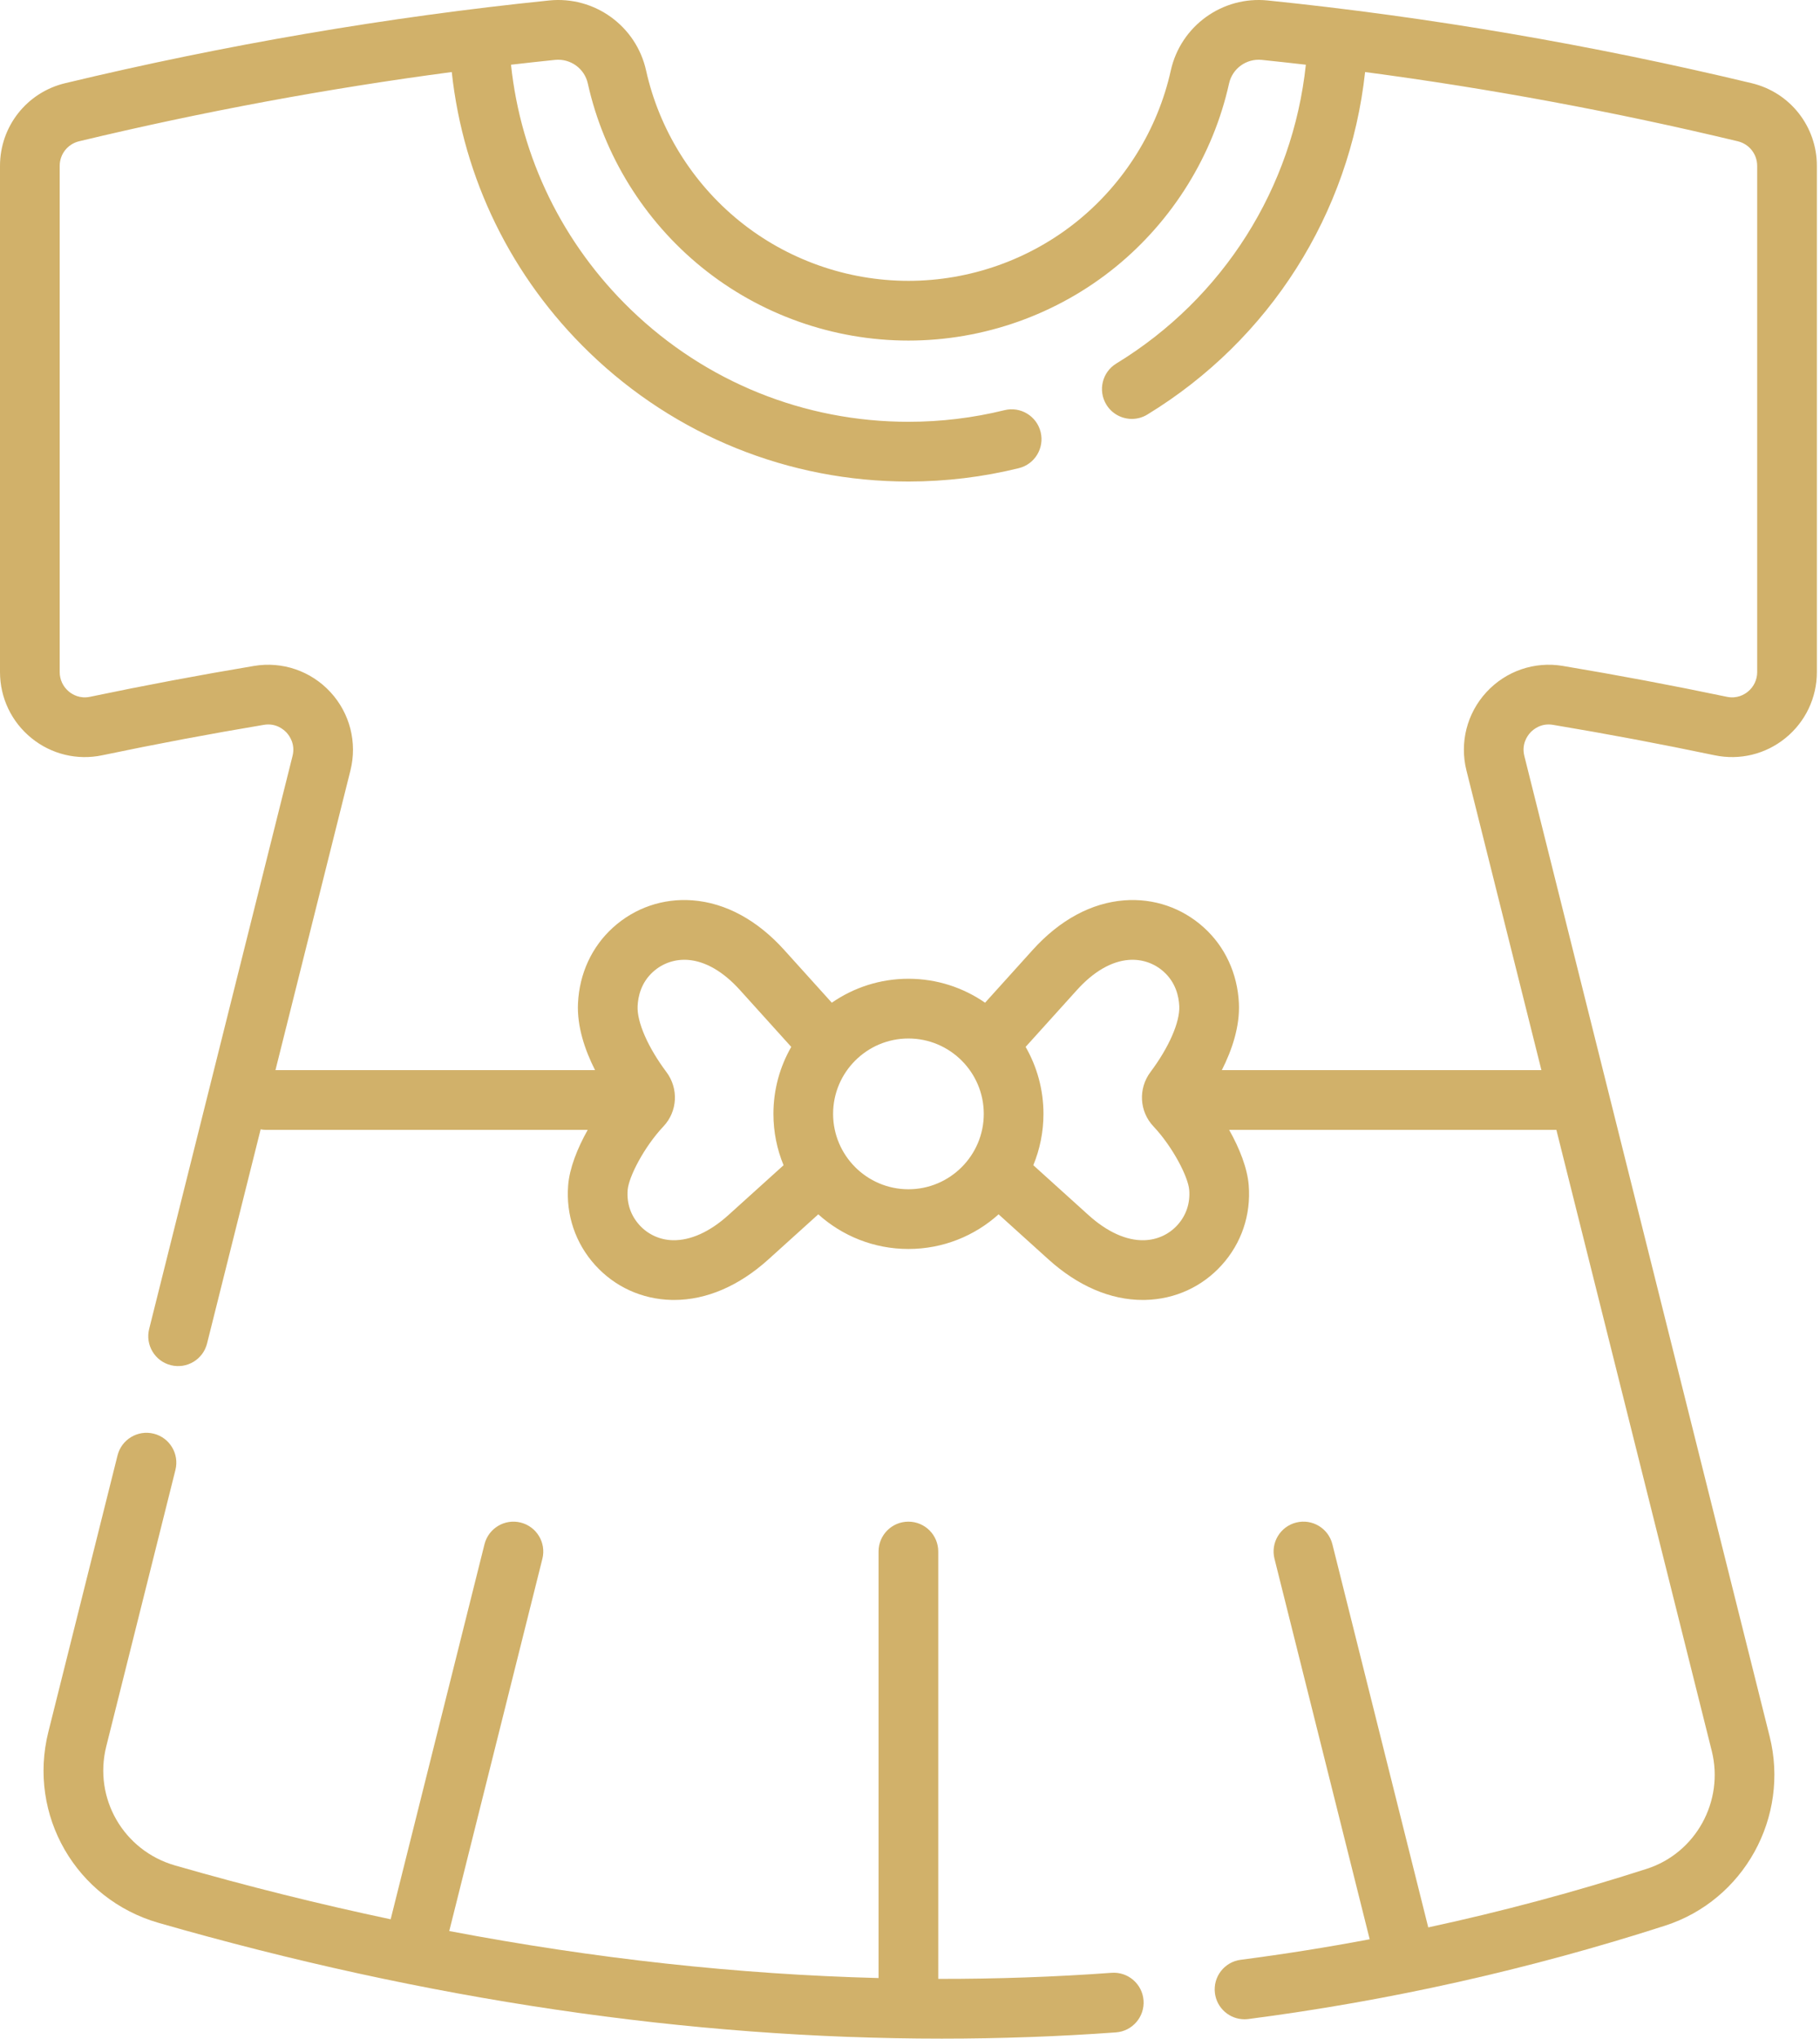
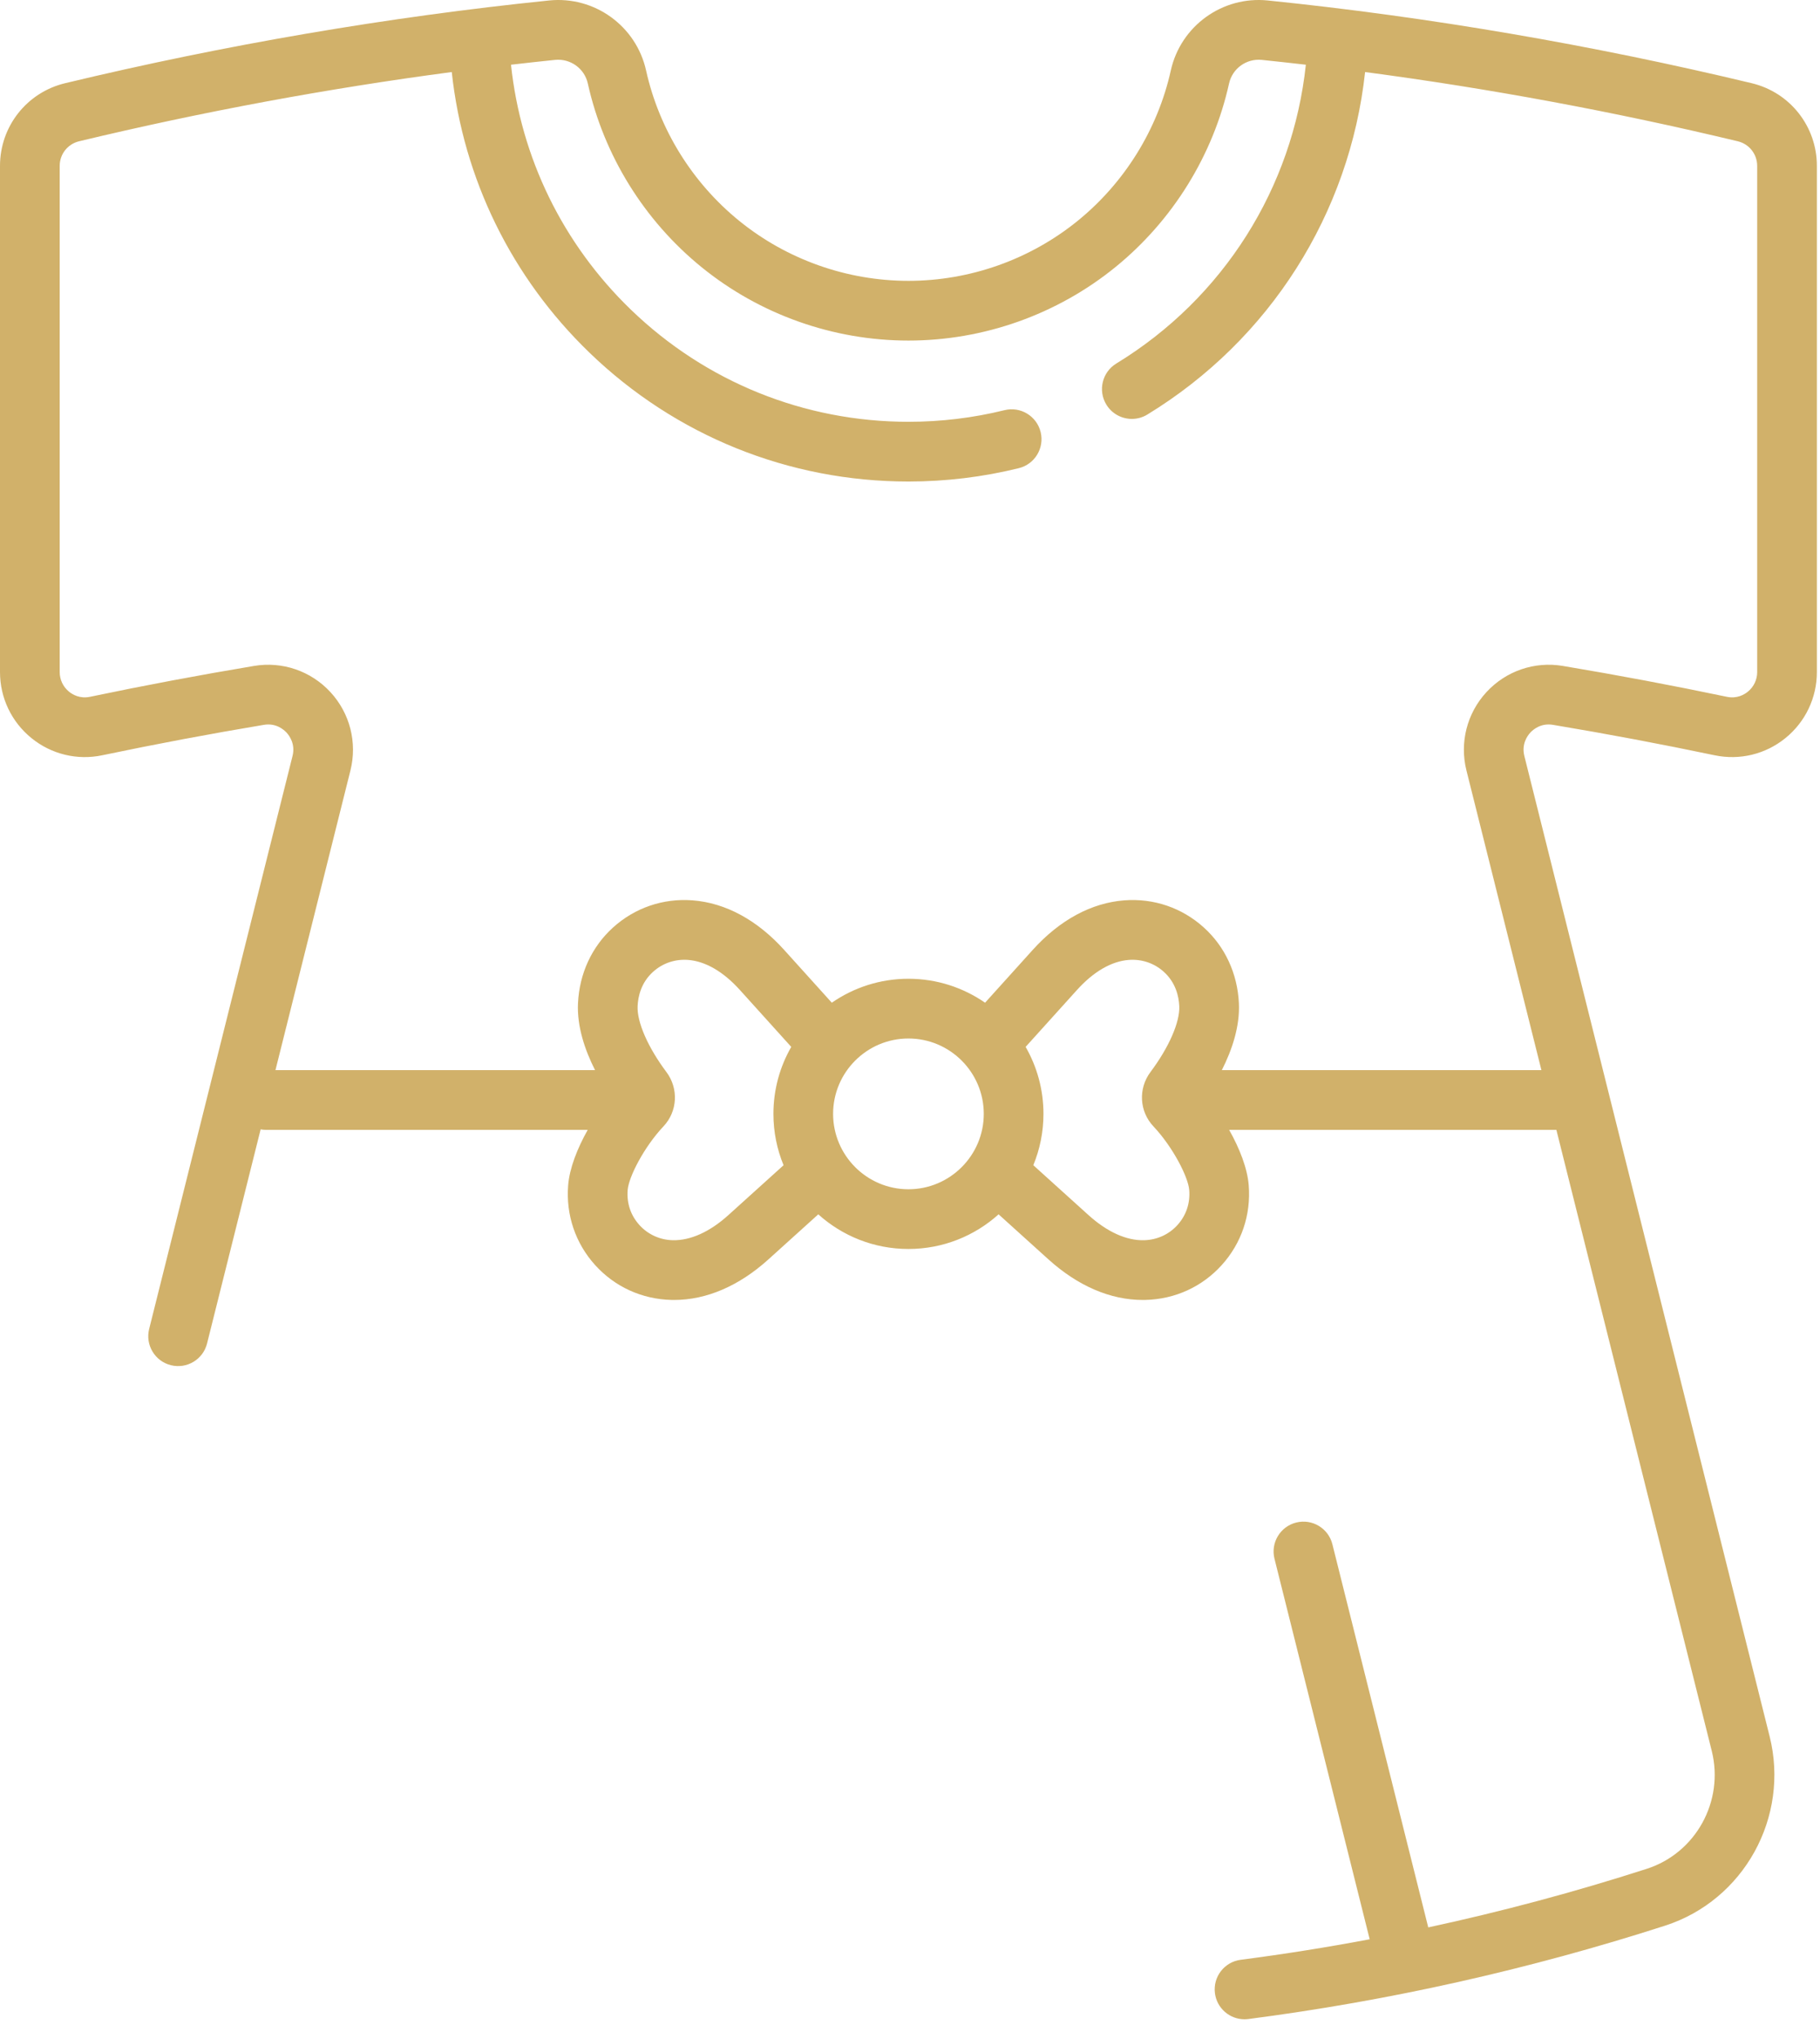
<svg xmlns="http://www.w3.org/2000/svg" width="134" height="150" viewBox="0 0 134 150" fill="none">
  <path d="M128.972 6.122C117.175 3.293 105.188 1.245 93.346 0.035C90.002 -0.309 86.93 1.909 86.202 5.187C85.241 9.51 82.807 13.438 79.348 16.247C75.84 19.095 71.414 20.664 66.885 20.664C62.356 20.664 57.93 19.095 54.422 16.247C50.963 13.438 48.529 9.51 47.569 5.187C46.84 1.908 43.769 -0.309 40.424 0.035C28.583 1.244 16.597 3.292 4.798 6.121C1.973 6.799 0 9.302 0 12.207V49.447C0 51.341 0.843 53.112 2.313 54.306C3.779 55.497 5.679 55.959 7.526 55.572C11.457 54.749 15.462 53.995 19.43 53.332C20.321 53.183 20.893 53.683 21.098 53.904C21.304 54.127 21.759 54.741 21.538 55.623L10.982 97.784C10.688 98.961 11.403 100.155 12.58 100.449C13.757 100.744 14.951 100.029 15.245 98.851L19.19 83.097C19.317 83.12 19.448 83.134 19.583 83.134H43.272C42.5 84.506 41.93 85.964 41.831 87.213C41.66 89.389 42.364 91.472 43.814 93.079C45.266 94.685 47.267 95.598 49.449 95.647C49.511 95.649 49.573 95.649 49.635 95.649C52.014 95.649 54.41 94.62 56.575 92.665L60.247 89.349C62.008 90.933 64.336 91.898 66.885 91.898C69.434 91.898 71.762 90.933 73.523 89.349L77.195 92.665C79.361 94.62 81.756 95.65 84.136 95.649C84.198 95.649 84.26 95.649 84.321 95.647C86.503 95.598 88.504 94.686 89.956 93.078C91.407 91.472 92.111 89.389 91.939 87.211C91.84 85.963 91.271 84.506 90.498 83.134H114.59L126.03 128.829C126.956 132.531 124.857 136.341 121.25 137.503C115.967 139.204 110.588 140.644 105.157 141.815L98.099 113.624C97.804 112.446 96.61 111.73 95.434 112.026C94.256 112.321 93.541 113.514 93.836 114.691L100.845 142.689C97.69 143.283 94.522 143.787 91.349 144.198C90.145 144.354 89.296 145.455 89.451 146.659C89.594 147.767 90.539 148.575 91.627 148.575C91.722 148.575 91.817 148.569 91.912 148.557C102.286 147.214 112.609 144.903 122.597 141.686C128.399 139.817 131.779 133.701 130.292 127.762L112.232 55.623C112.011 54.741 112.466 54.127 112.672 53.904C112.877 53.683 113.45 53.182 114.34 53.332C118.301 53.994 122.306 54.748 126.244 55.572C128.09 55.958 129.991 55.497 131.457 54.306C132.927 53.112 133.77 51.342 133.77 49.447V12.208C133.77 9.302 131.797 6.799 128.972 6.122ZM53.63 89.403C52.257 90.644 50.841 91.276 49.548 91.254C48.587 91.233 47.709 90.834 47.076 90.134C46.434 89.423 46.135 88.532 46.212 87.56C46.289 86.585 47.433 84.376 48.849 82.876C49.886 81.777 49.977 80.095 49.064 78.877C47.702 77.059 46.889 75.2 46.945 74.025C46.978 73.314 47.203 72.299 48.081 71.506C48.787 70.868 49.702 70.558 50.658 70.629C51.935 70.725 53.255 71.49 54.474 72.84L58.257 77.029C57.423 78.483 56.944 80.164 56.944 81.957C56.944 83.294 57.21 84.57 57.691 85.736L53.63 89.403ZM66.885 87.504C63.827 87.504 61.338 85.015 61.338 81.957C61.338 78.899 63.827 76.411 66.885 76.411C69.943 76.411 72.432 78.899 72.432 81.957C72.432 85.015 69.943 87.504 66.885 87.504ZM86.695 90.133C86.062 90.834 85.184 91.232 84.222 91.254C82.931 91.284 81.514 90.643 80.14 89.403L76.079 85.735C76.559 84.569 76.826 83.294 76.826 81.957C76.826 80.164 76.347 78.482 75.513 77.028L79.296 72.839C80.515 71.489 81.835 70.725 83.112 70.629C84.071 70.559 84.983 70.868 85.689 71.506C86.567 72.299 86.792 73.314 86.825 74.025C86.88 75.2 86.069 77.059 84.706 78.877C83.793 80.095 83.884 81.777 84.922 82.876C86.337 84.375 87.481 86.585 87.558 87.558C87.635 88.532 87.336 89.422 86.695 90.133ZM129.376 49.447C129.376 50.012 129.125 50.539 128.686 50.895C128.431 51.102 127.891 51.427 127.145 51.27C123.148 50.434 119.084 49.67 115.065 48.998C112.981 48.649 110.879 49.369 109.444 50.923C108.006 52.48 107.455 54.636 107.969 56.69L113.489 78.739H89.959C90.702 77.271 91.296 75.535 91.215 73.818C91.112 71.633 90.195 69.654 88.635 68.245C87.028 66.793 84.951 66.082 82.782 66.246C80.358 66.429 78.025 67.69 76.034 69.894L72.527 73.778C70.923 72.668 68.98 72.016 66.885 72.016C64.791 72.016 62.847 72.668 61.243 73.778L57.736 69.894C55.746 67.69 53.413 66.429 50.988 66.246C48.822 66.081 46.743 66.793 45.136 68.244C43.575 69.654 42.658 71.634 42.555 73.819C42.474 75.535 43.068 77.27 43.812 78.739H20.281L25.801 56.69C26.315 54.635 25.764 52.479 24.327 50.923C22.891 49.369 20.79 48.65 18.705 48.998C14.679 49.671 10.615 50.435 6.626 51.27C5.88 51.426 5.339 51.102 5.084 50.895C4.646 50.539 4.395 50.011 4.395 49.447V12.207C4.395 11.342 4.982 10.597 5.823 10.395C14.909 8.216 24.107 6.511 33.261 5.301C34.11 13.149 37.659 20.409 43.401 25.949C49.738 32.063 58.078 35.43 66.885 35.43C69.633 35.43 72.367 35.099 75.011 34.447C76.189 34.157 76.909 32.966 76.618 31.788C76.328 30.609 75.135 29.89 73.959 30.18C71.658 30.748 69.279 31.035 66.885 31.035C59.222 31.035 51.966 28.106 46.452 22.786C41.441 17.951 38.35 11.612 37.623 4.762C38.707 4.637 39.79 4.517 40.871 4.406C41.999 4.296 43.033 5.036 43.278 6.14C44.453 11.426 47.426 16.226 51.652 19.657C55.941 23.141 61.35 25.059 66.885 25.059C72.42 25.059 77.829 23.141 82.118 19.658C86.344 16.227 89.317 11.426 90.492 6.14C90.737 5.037 91.771 4.294 92.899 4.407C93.98 4.518 95.062 4.638 96.145 4.762C95.18 13.829 90.067 21.944 82.188 26.749C81.151 27.381 80.824 28.734 81.456 29.77C81.87 30.448 82.593 30.823 83.334 30.823C83.724 30.823 84.119 30.72 84.475 30.502C93.509 24.991 99.377 15.694 100.507 5.301C109.661 6.511 118.86 8.216 127.947 10.395C128.788 10.597 129.375 11.342 129.375 12.208V49.447H129.376Z" fill="#D1B16A" />
-   <path d="M81.844 145.156C77.633 145.462 73.376 145.61 69.08 145.603V114.158C69.08 112.944 68.096 111.961 66.882 111.961C65.669 111.961 64.685 112.944 64.685 114.158V145.542C54.351 145.275 43.794 144.12 33.077 142.083L39.934 114.692C40.229 113.515 39.513 112.322 38.336 112.027C37.161 111.732 35.966 112.448 35.671 113.625L28.763 141.218C23.507 140.107 18.215 138.789 12.894 137.259C9.094 136.167 6.867 132.318 7.824 128.495L12.917 108.153C13.212 106.976 12.496 105.783 11.319 105.488C10.144 105.194 8.949 105.909 8.654 107.086L3.561 127.428C2.026 133.56 5.592 139.733 11.68 141.483C31.389 147.147 50.726 150 69.339 150C73.654 150 77.93 149.846 82.162 149.54C83.372 149.452 84.282 148.399 84.195 147.189C84.107 145.979 83.054 145.069 81.844 145.156Z" fill="#D1B16A" />
</svg>